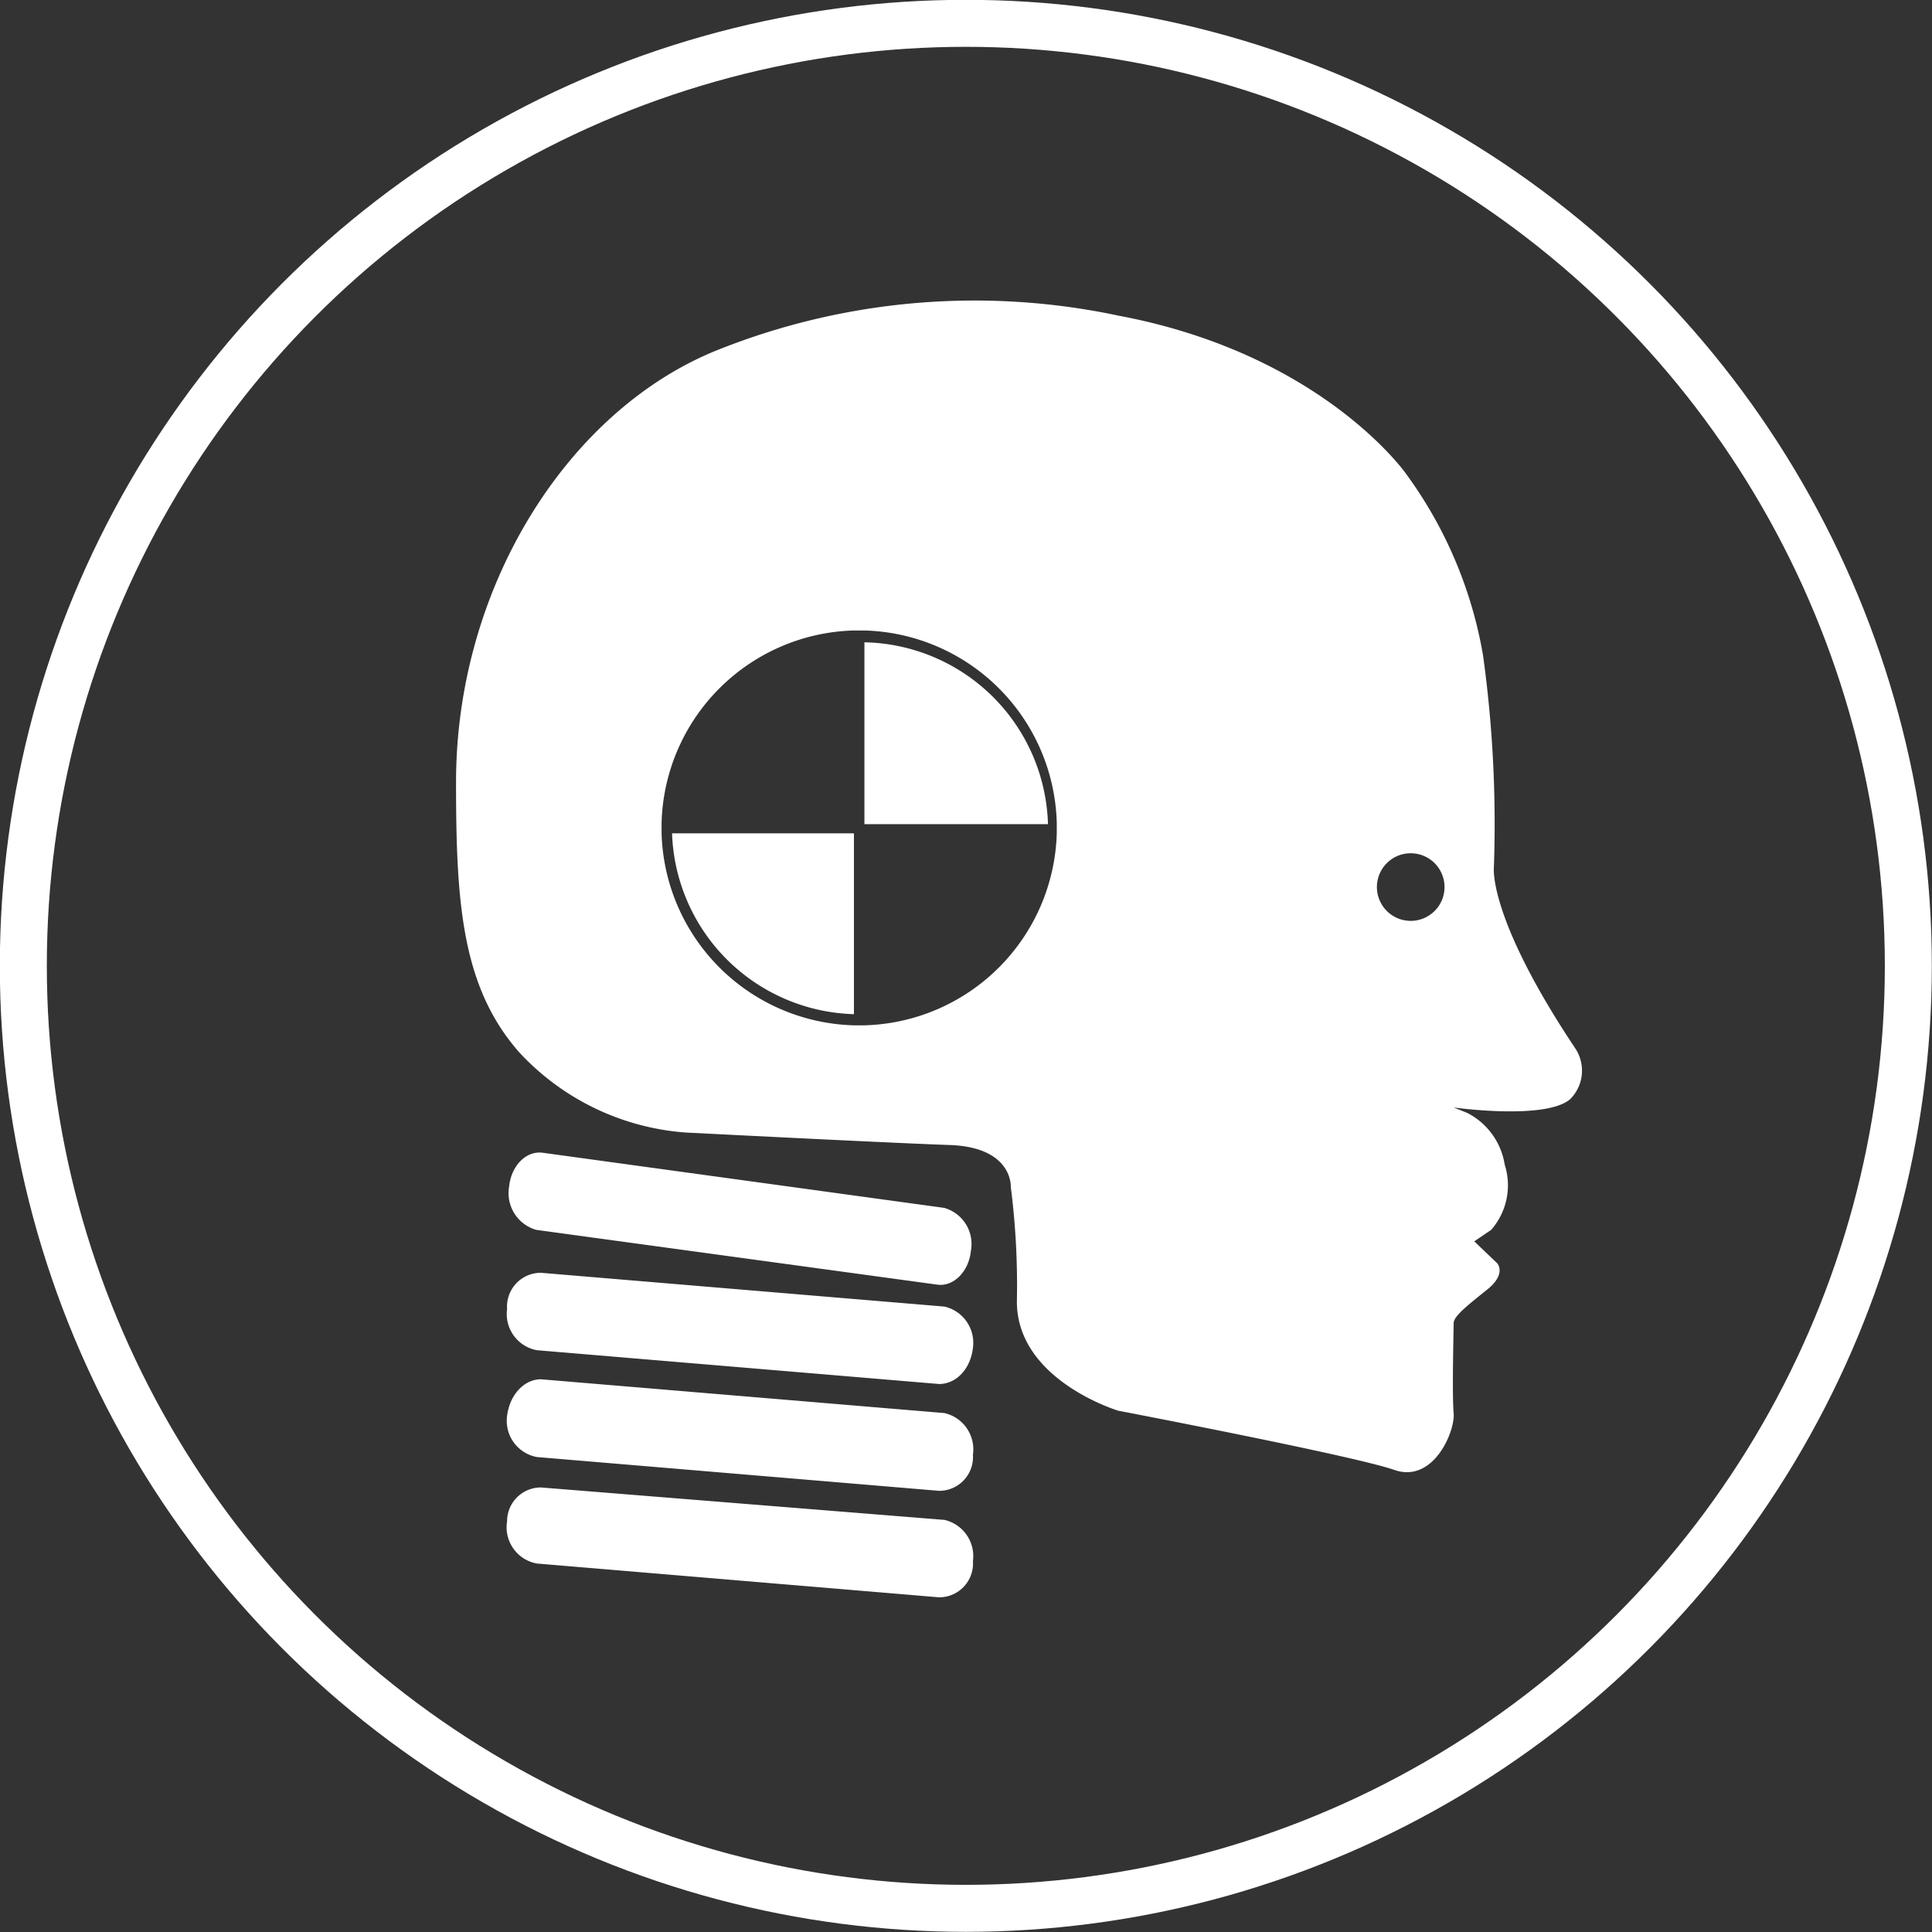
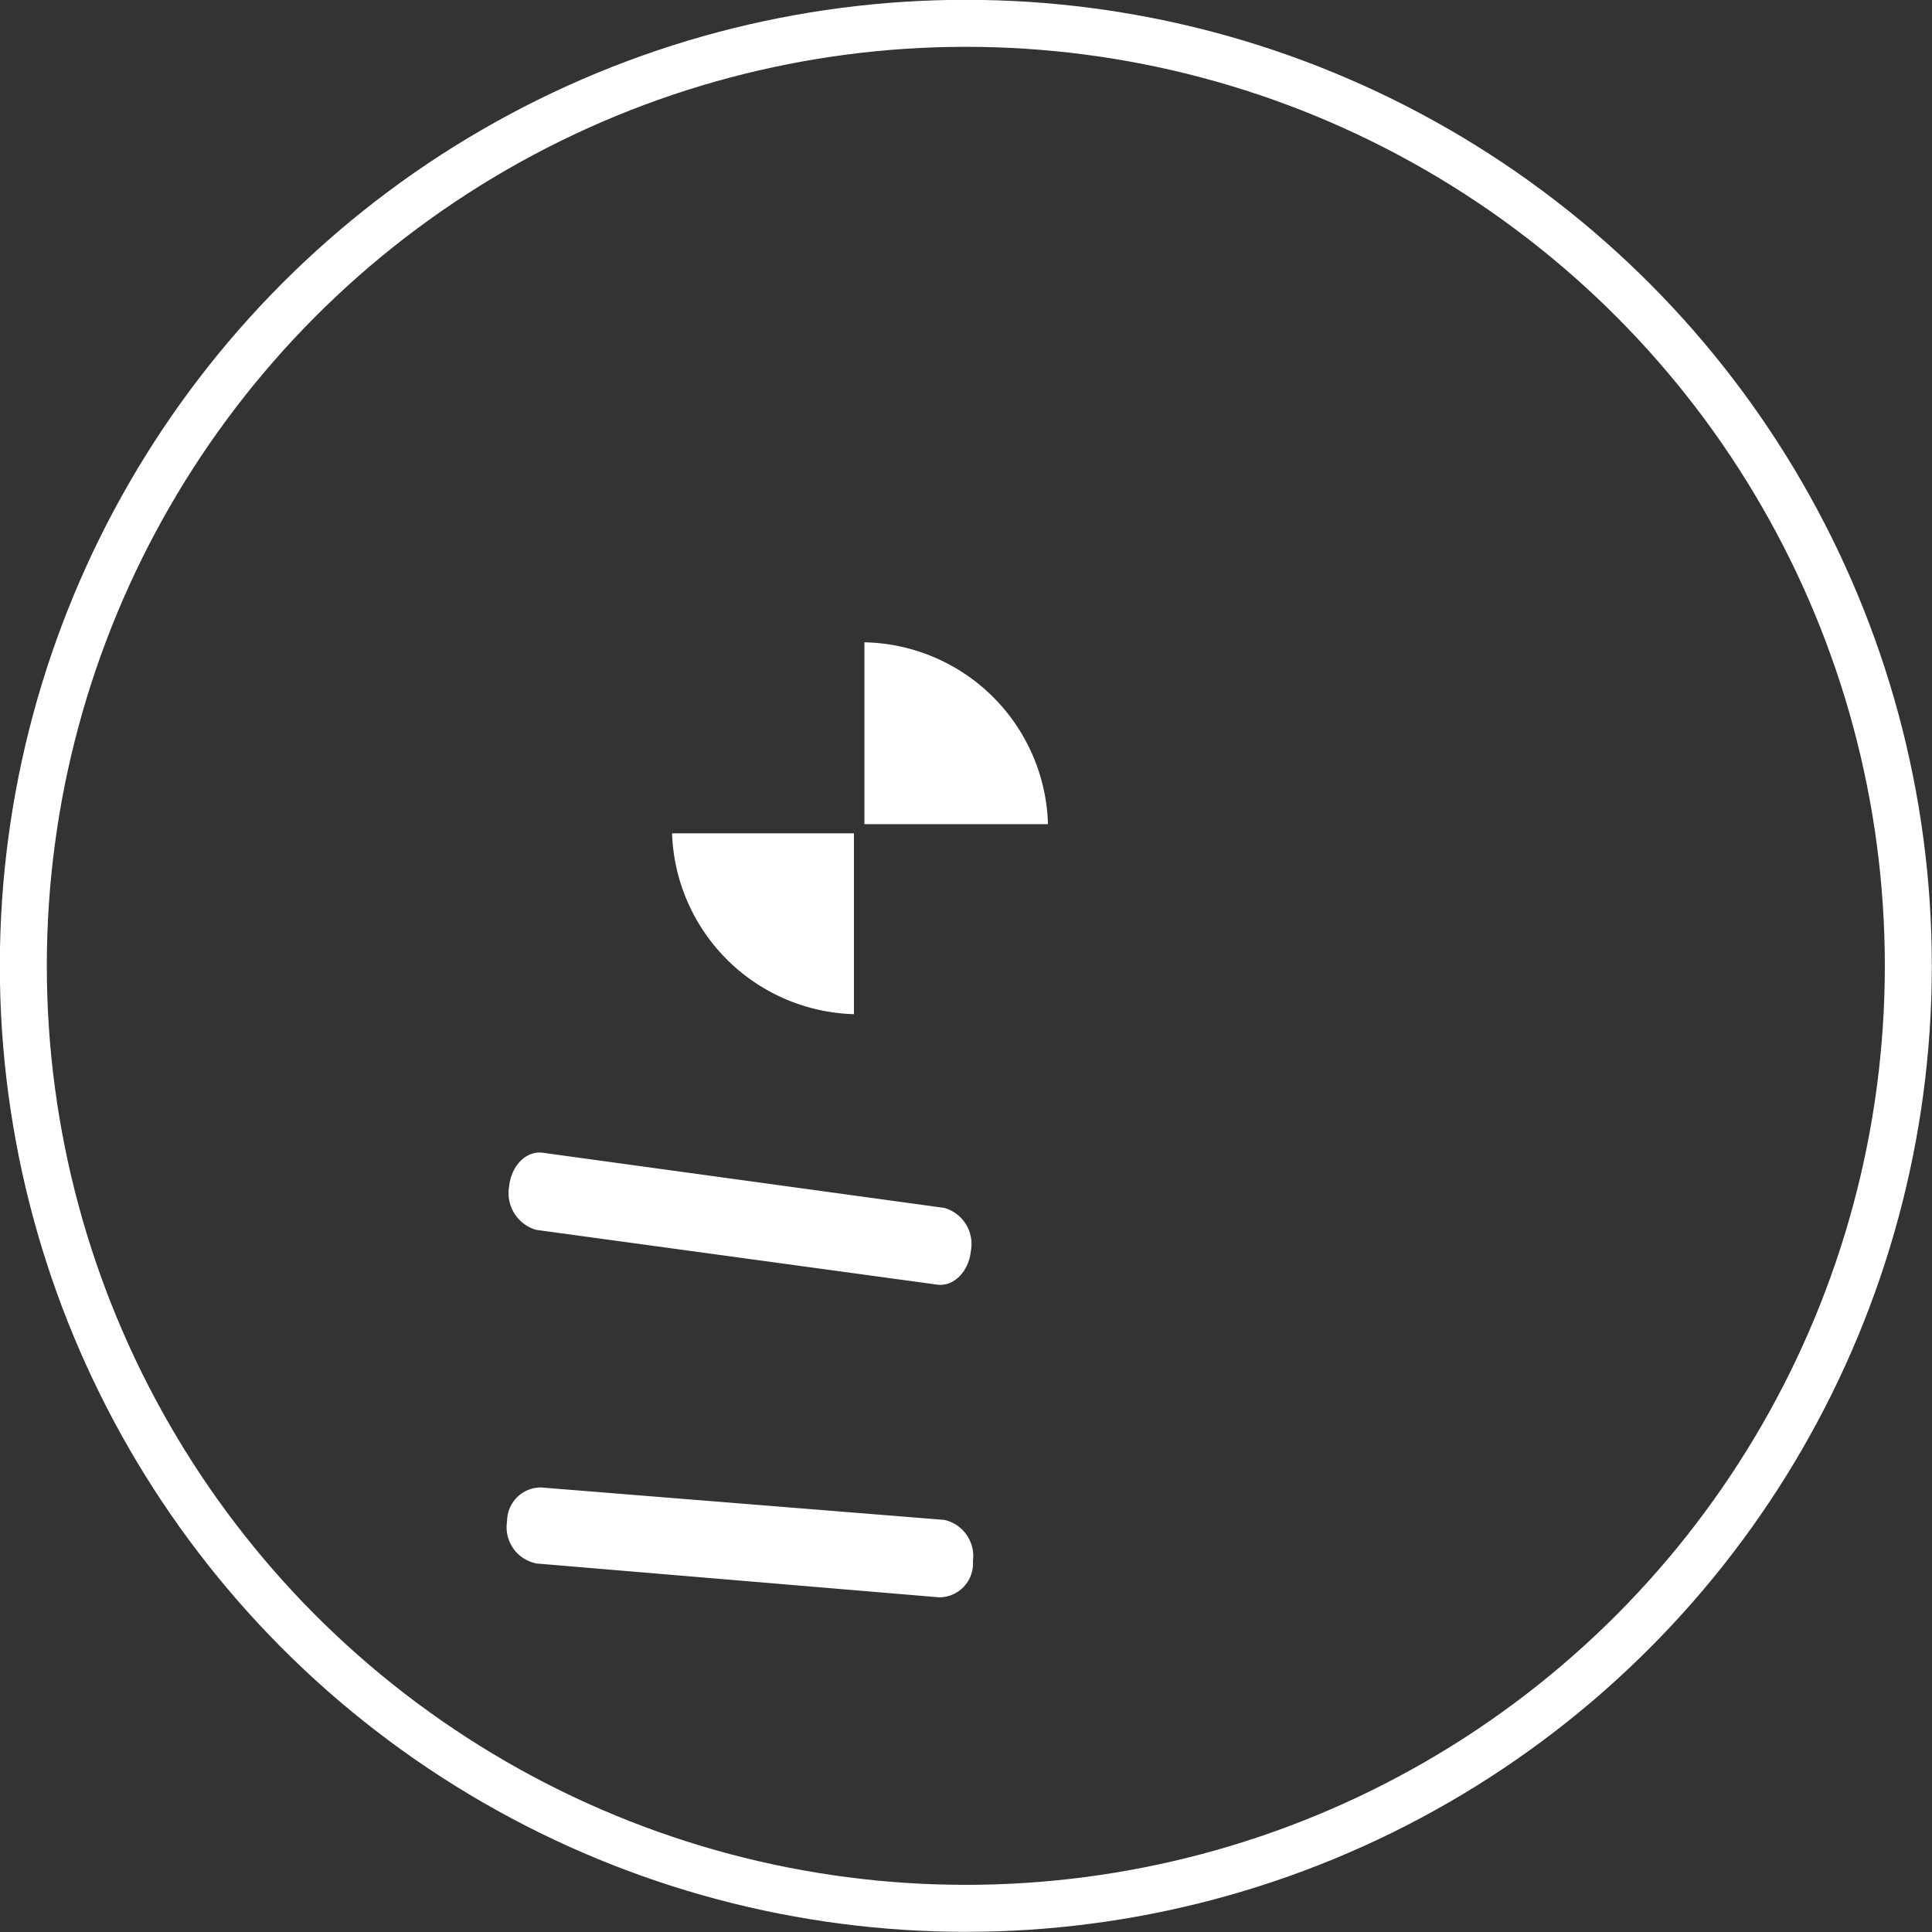
<svg xmlns="http://www.w3.org/2000/svg" viewBox="0 0 57.15 57.15">
  <rect x="0" y="0" width="57.15" height="57.15" fill="#333333" stroke="none" />
  <defs>
    <style>.cls-1{fill:#fff;}.cls-2{fill:none;stroke:#fff;stroke-miterlimit:10;stroke-width:1.39px;}</style>
  </defs>
  <g id="Capa_2" data-name="Capa 2">
    <g id="TEXT_BASE" data-name="TEXT BASE">
      <path class="cls-1" d="M25.26,30V24.65H19.88A5.54,5.54,0,0,0,25.26,30Z" />
      <path class="cls-1" d="M25.57,19v5.38H31A5.54,5.54,0,0,0,25.57,19Z" />
-       <path class="cls-1" d="M46.59,31c-2.58-3.87-2.4-5.34-2.4-5.34a36.37,36.37,0,0,0-.32-6.27A12.71,12.71,0,0,0,41.58,14S39.1,10.47,33.1,9.34a20.49,20.49,0,0,0-11.84,1c-4.44,1.76-7.77,7-7.77,12.8,0,3.54.16,6.06,1.88,8a7.45,7.45,0,0,0,4.9,2.36c2.36.12,6.36.32,7.81.37,1.89.06,1.82,1.24,1.82,1.24a22.92,22.92,0,0,1,.18,3.39c0,2.33,3,3.23,3,3.23s7,1.34,8.16,1.75S43.05,42.34,43,41.8s0-2.45,0-2.66.43-.54,1-1,.29-.77.29-.77l-.68-.65.5-.34a2,2,0,0,0,.4-1.93,2.08,2.08,0,0,0-1.11-1.53L43,32.76s2.7.38,3.44-.24A1.19,1.19,0,0,0,46.59,31ZM31.26,24.49v.16h0a5.85,5.85,0,0,1-5.69,5.68h-.31a5.85,5.85,0,0,1-5.69-5.68h0v-.31h0a5.85,5.85,0,0,1,5.69-5.69h.31a5.85,5.85,0,0,1,5.69,5.69h0Zm10.47,2.75a1,1,0,1,1,1-1A1,1,0,0,1,41.73,27.24Z" />
-       <path class="cls-1" d="M15.86,36.38,27.72,38c.49.07.94-.39,1-1h0a1.11,1.11,0,0,0-.79-1.27L16.06,34.1c-.5-.07-.94.39-1,1h0A1.13,1.13,0,0,0,15.86,36.38Z" />
-       <path class="cls-1" d="M15.88,39.94l11.9,1c.5,0,.93-.44,1-1.07h0a1.1,1.1,0,0,0-.84-1.22L16,37.65a1,1,0,0,0-1,1.07h0A1.09,1.09,0,0,0,15.88,39.94Z" />
-       <path class="cls-1" d="M15.88,43.1l11.9,1a1,1,0,0,0,1-1.07h0a1.1,1.1,0,0,0-.84-1.23L16,40.8c-.49,0-.92.45-1,1.08h0A1.09,1.09,0,0,0,15.88,43.1Z" />
+       <path class="cls-1" d="M15.86,36.38,27.72,38c.49.07.94-.39,1-1a1.11,1.11,0,0,0-.79-1.27L16.06,34.1c-.5-.07-.94.39-1,1h0A1.13,1.13,0,0,0,15.86,36.38Z" />
      <path class="cls-1" d="M15.88,46.25l11.9,1a1,1,0,0,0,1-1.07h0a1.1,1.1,0,0,0-.84-1.22L16,44A1,1,0,0,0,15,45h0A1.09,1.09,0,0,0,15.88,46.25Z" />
      <circle class="cls-2" cx="28.57" cy="28.57" r="27.88" />
    </g>
  </g>
</svg>